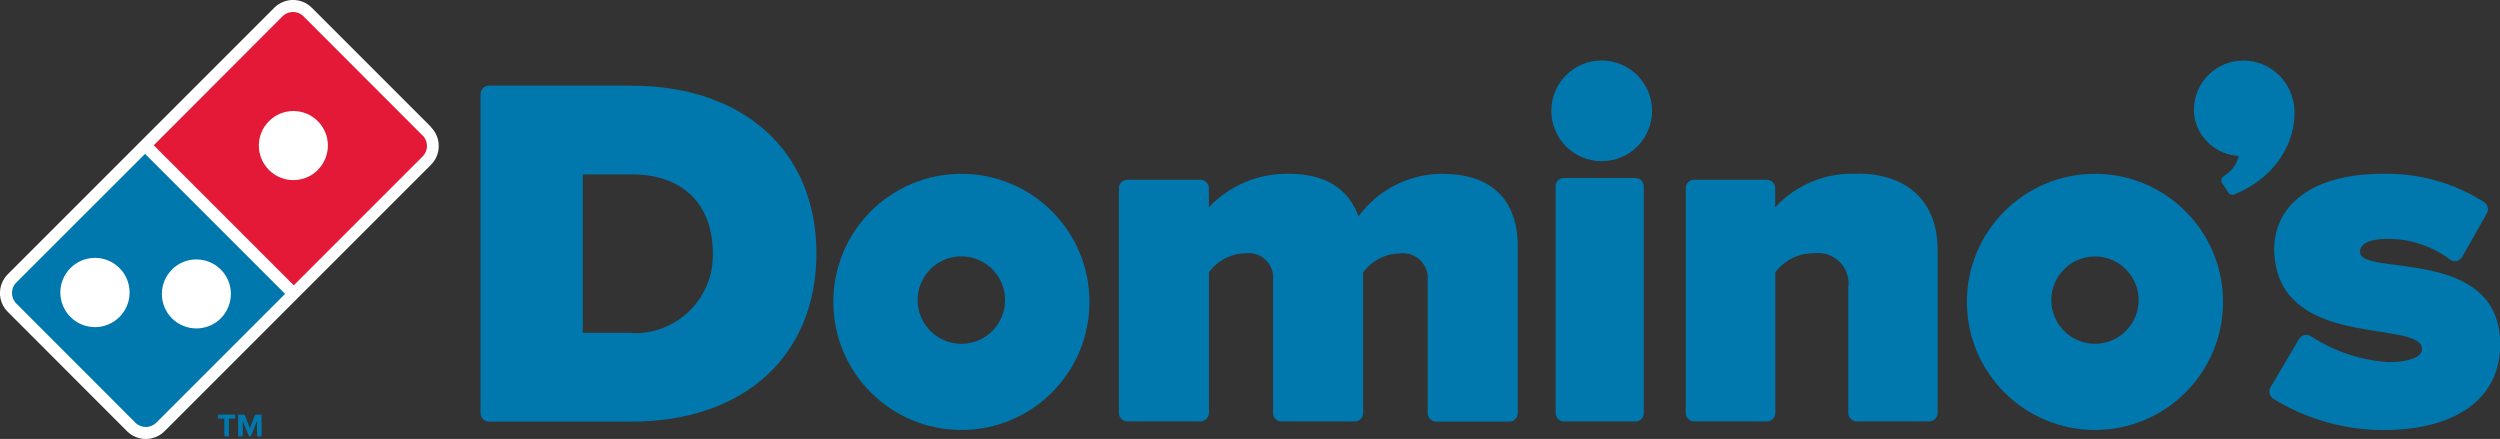
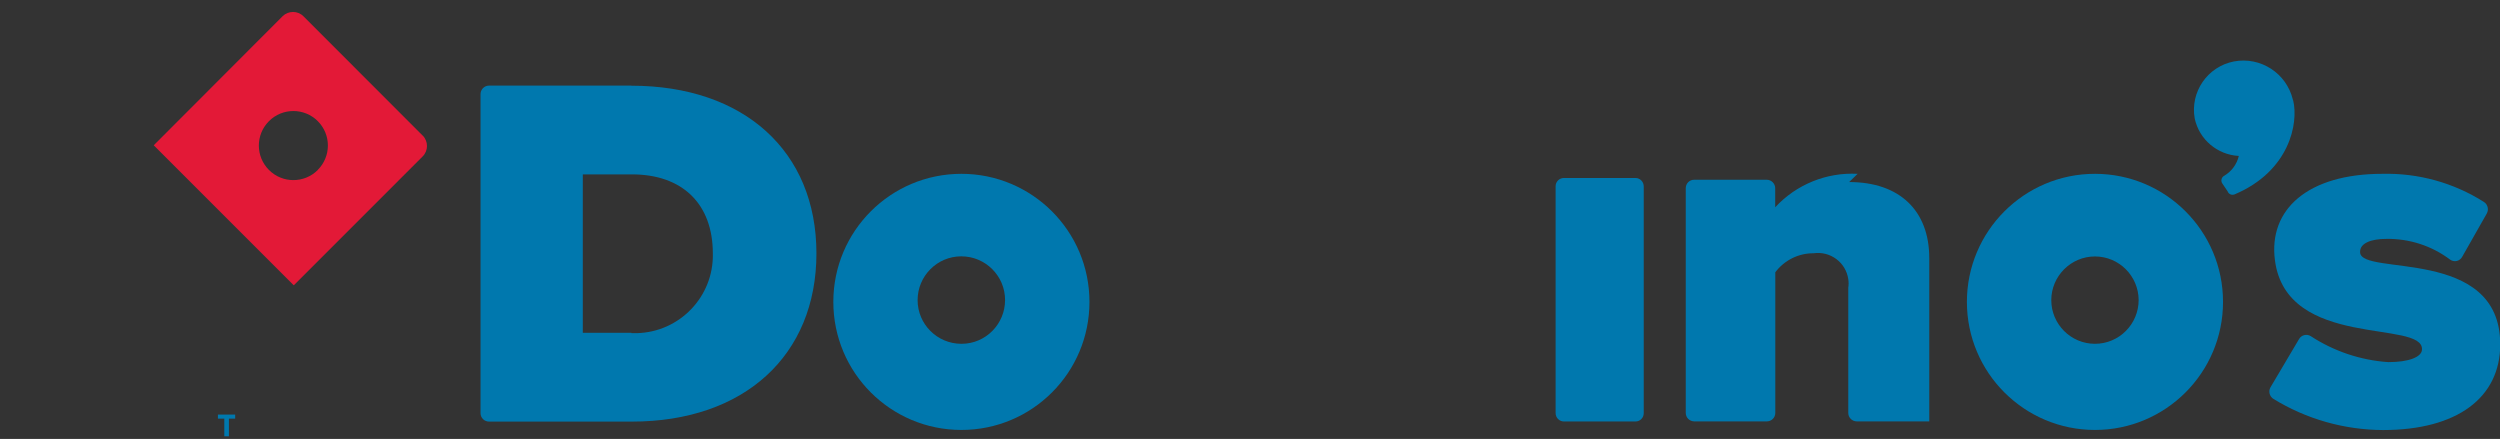
<svg xmlns="http://www.w3.org/2000/svg" id="b" width="227.82" height="40" viewBox="0 0 227.82 40">
  <rect x="0" y="0" width="227.82" height="40" fill="#333333" stroke="none" />
  <defs>
    <style>.t{fill:#0078ae;}.u{fill:#fff;}.v{fill:#e31937;}</style>
  </defs>
  <g id="c">
    <g id="d">
      <path id="e" class="t" d="M57.54,7.8h-12.97c-.43,0-.78,.35-.78,.78h0v29.07c0,.43,.35,.77,.78,.77h13.01c10.22,0,16.82-6.01,16.82-15.33s-6.62-15.28-16.87-15.28h0Zm0,22.53h-4.43V15.89h4.47c4.61,0,7.38,2.69,7.38,7.21,.09,3.92-3.02,7.17-6.94,7.26-.16,0-.32,0-.48,0h0Z" />
-       <path id="f" class="t" d="M131.51,15.84c-3.04-.02-5.91,1.42-7.71,3.87-.94-2.57-3.08-3.87-6.34-3.87-2.75-.06-5.41,1.05-7.3,3.05v-1.74c0-.42-.34-.76-.76-.77,0,0,0,0,0,0h-6.67c-.42,0-.76,.34-.77,.76h0v20.49c0,.42,.34,.76,.77,.77h6.67c.42,0,.76-.34,.77-.77v-12.82c.78-1.07,2.01-1.71,3.34-1.73,1.23-.15,2.35,.72,2.5,1.95,.02,.17,.02,.34,0,.51v12.1c0,.42,.34,.76,.77,.77h6.67c.42,0,.77-.34,.77-.77v-12.82c.79-1.07,2.04-1.71,3.37-1.73,1.24-.14,2.36,.75,2.51,1.99,.02,.16,.02,.31,0,.47v12.1c0,.42,.34,.76,.77,.77h6.67c.42,0,.76-.34,.77-.77v-15.19c0-4.26-2.41-6.61-6.8-6.61" />
      <path id="g" class="t" d="M149.04,16.22h-6.53c-.42,0-.76,.35-.75,.77v20.65c0,.42,.33,.76,.75,.77h6.53c.42,0,.76-.35,.75-.77h0V16.99c0-.42-.33-.77-.75-.77,0,0,0,0,0,0Z" />
-       <path id="h" class="t" d="M145.96,5.51c-2.54,0-4.59,2.05-4.59,4.59,0,2.54,2.05,4.59,4.59,4.59,2.54,0,4.59-2.05,4.59-4.59h0c0-2.53-2.06-4.58-4.59-4.59Z" />
-       <path id="i" class="t" d="M169.28,15.84c-2.83-.15-5.59,.97-7.51,3.05v-1.74c0-.42-.34-.76-.76-.77,0,0,0,0,0,0h-6.63c-.42,0-.76,.34-.76,.76,0,0,0,0,0,0v20.49c0,.42,.34,.76,.76,.77h6.63c.42,0,.77-.34,.77-.77v-12.82c.82-1.09,2.11-1.74,3.48-1.73,1.53-.22,2.95,.83,3.17,2.36,.04,.26,.04,.52,0,.78v11.41c0,.42,.34,.76,.76,.77h6.62c.42,0,.76-.34,.76-.77h0v-14.88c0-4.34-2.72-6.93-7.3-6.93" />
+       <path id="i" class="t" d="M169.28,15.84c-2.83-.15-5.59,.97-7.51,3.05v-1.74c0-.42-.34-.76-.76-.77,0,0,0,0,0,0h-6.63c-.42,0-.76,.34-.76,.76,0,0,0,0,0,0v20.49c0,.42,.34,.76,.76,.77h6.63c.42,0,.77-.34,.77-.77v-12.82c.82-1.09,2.11-1.74,3.48-1.73,1.53-.22,2.95,.83,3.17,2.36,.04,.26,.04,.52,0,.78v11.41c0,.42,.34,.76,.76,.77h6.62h0v-14.88c0-4.34-2.72-6.93-7.3-6.93" />
      <path id="j" class="t" d="M87.61,15.84c-6.45,0-11.67,5.22-11.67,11.67s5.22,11.67,11.67,11.67,11.67-5.22,11.67-11.67h0c0-6.45-5.23-11.67-11.67-11.67Zm0,15.49c-2.2,0-3.99-1.78-3.99-3.98,0-2.2,1.78-3.99,3.98-3.99,2.2,0,3.99,1.78,3.99,3.98,0,2.19-1.76,3.98-3.95,3.99,0,0-.02,0-.03,0Z" />
      <path id="k" class="t" d="M190.91,15.84c-6.45,0-11.67,5.23-11.67,11.67,0,6.45,5.23,11.67,11.67,11.67,6.45,0,11.67-5.23,11.67-11.67,0-6.45-5.23-11.67-11.67-11.67h0Zm0,15.49c-2.2,0-3.98-1.79-3.98-3.98s1.79-3.98,3.98-3.98c2.19,0,3.97,1.78,3.98,3.97,0,2.2-1.78,3.99-3.98,3.99h0Z" />
      <path id="l" class="t" d="M208.96,9.14h0s-.01-.05-.02-.07c-.58-2.4-2.94-3.93-5.37-3.47-2.41,.47-4,2.78-3.57,5.2,.41,1.91,2.06,3.31,4.02,3.41-.18,.77-.68,1.44-1.37,1.83-.21,.14-.28,.41-.16,.64l.51,.76c.09,.25,.36,.37,.61,.28,0,0,0,0,.01,0,5.01-2.11,5.86-6.48,5.35-8.58h0Z" />
      <path id="m" class="t" d="M215.07,22.97c-.02-.83,1.05-1.2,2.37-1.2,2.11-.04,4.17,.63,5.85,1.9,.18,.12,.4,.16,.6,.11,.2-.05,.38-.19,.48-.37l2.25-3.96c.2-.37,.08-.83-.27-1.05-2.76-1.75-5.98-2.64-9.25-2.56-6.77,0-10.4,3.23-9.79,7.88,1.06,8.17,13.59,5.37,13.4,8.15-.04,.65-1.15,1.13-3.07,1.13-2.52-.17-4.96-.99-7.07-2.37-.18-.11-.39-.14-.59-.09-.2,.05-.38,.18-.48,.37l-2.6,4.39c-.2,.35-.09,.8,.24,1.03,3.01,1.86,6.47,2.84,10.01,2.86,6.78,0,10.69-2.96,10.69-7.81,0-8.96-12.71-6.18-12.77-8.39" />
      <path id="n" class="t" d="M20.44,39.76v-1.61h-.58v-.37h1.57v.37h-.57v1.61h-.42Z" />
-       <path id="o" class="t" d="M23.42,39.76v-1.42l-.56,1.42h-.18l-.56-1.42v1.42h-.42v-1.97h.59l.48,1.24,.48-1.24h.59v1.97h-.43Z" />
      <path id="p" class="t" d="M147.54,19.39c-.47,0-.86-.38-.86-.86s.38-.86,.86-.86,.86,.38,.86,.86h0c0,.47-.38,.86-.85,.86,0,0,0,0,0,0Zm0-1.59c-.4,0-.73,.33-.73,.73s.33,.73,.73,.73c.4,0,.73-.32,.73-.73,0-.4-.33-.73-.73-.73h0Zm.23,1.22l-.26-.39h-.17v.39h-.13v-.98h.4c.17,0,.31,.12,.32,.29,0,0,0,0,0,0,0,.15-.11,.27-.25,.29l.26,.39h-.18Zm-.16-.86h-.27v.35h.27c.1,0,.17-.08,.17-.17s-.08-.17-.17-.17h0Z" />
-       <path id="q" class="u" d="M39.28,11.57L28.42,.71c-.95-.95-2.48-.95-3.43,0,0,0,0,0,0,0L15.88,9.82,.71,24.99c-.95,.95-.95,2.49,0,3.43l10.86,10.87c.95,.95,2.49,.95,3.43,0,0,0,0,0,0,0l13.59-13.59,10.68-10.68c.95-.95,.95-2.48,0-3.43h0Z" />
      <path id="r" class="v" d="M38.51,12.35L27.65,1.48c-.52-.52-1.37-.52-1.9,0L14.01,13.24l12.76,12.76,11.75-11.75c.52-.52,.52-1.37,0-1.9h0Zm-9.55,3.14c-1.23,1.23-3.22,1.23-4.45,0-1.23-1.23-1.23-3.22,0-4.45,1.23-1.23,3.22-1.23,4.45,0,.59,.59,.92,1.39,.92,2.22,0,.83-.33,1.63-.92,2.22Z" />
-       <path id="s" class="t" d="M1.48,25.75c-.52,.52-.52,1.37,0,1.9,0,0,0,0,0,0l10.86,10.87c.52,.52,1.37,.52,1.9,0,0,0,0,0,0,0l11.74-11.74L13.22,14.02,1.48,25.75Zm9.41,3.13c-1.23,1.24-3.23,1.24-4.46,.01-1.24-1.23-1.24-3.23-.01-4.46,1.23-1.24,3.23-1.24,4.46-.01,.6,.59,.93,1.4,.93,2.24,0,.83-.33,1.63-.92,2.22Zm4.78-4.32c1.23-1.23,3.22-1.22,4.45,0,1.23,1.23,1.22,3.22,0,4.45-1.23,1.23-3.22,1.22-4.45,0-.59-.59-.92-1.39-.92-2.22,0-.83,.33-1.64,.92-2.22Z" />
    </g>
  </g>
</svg>